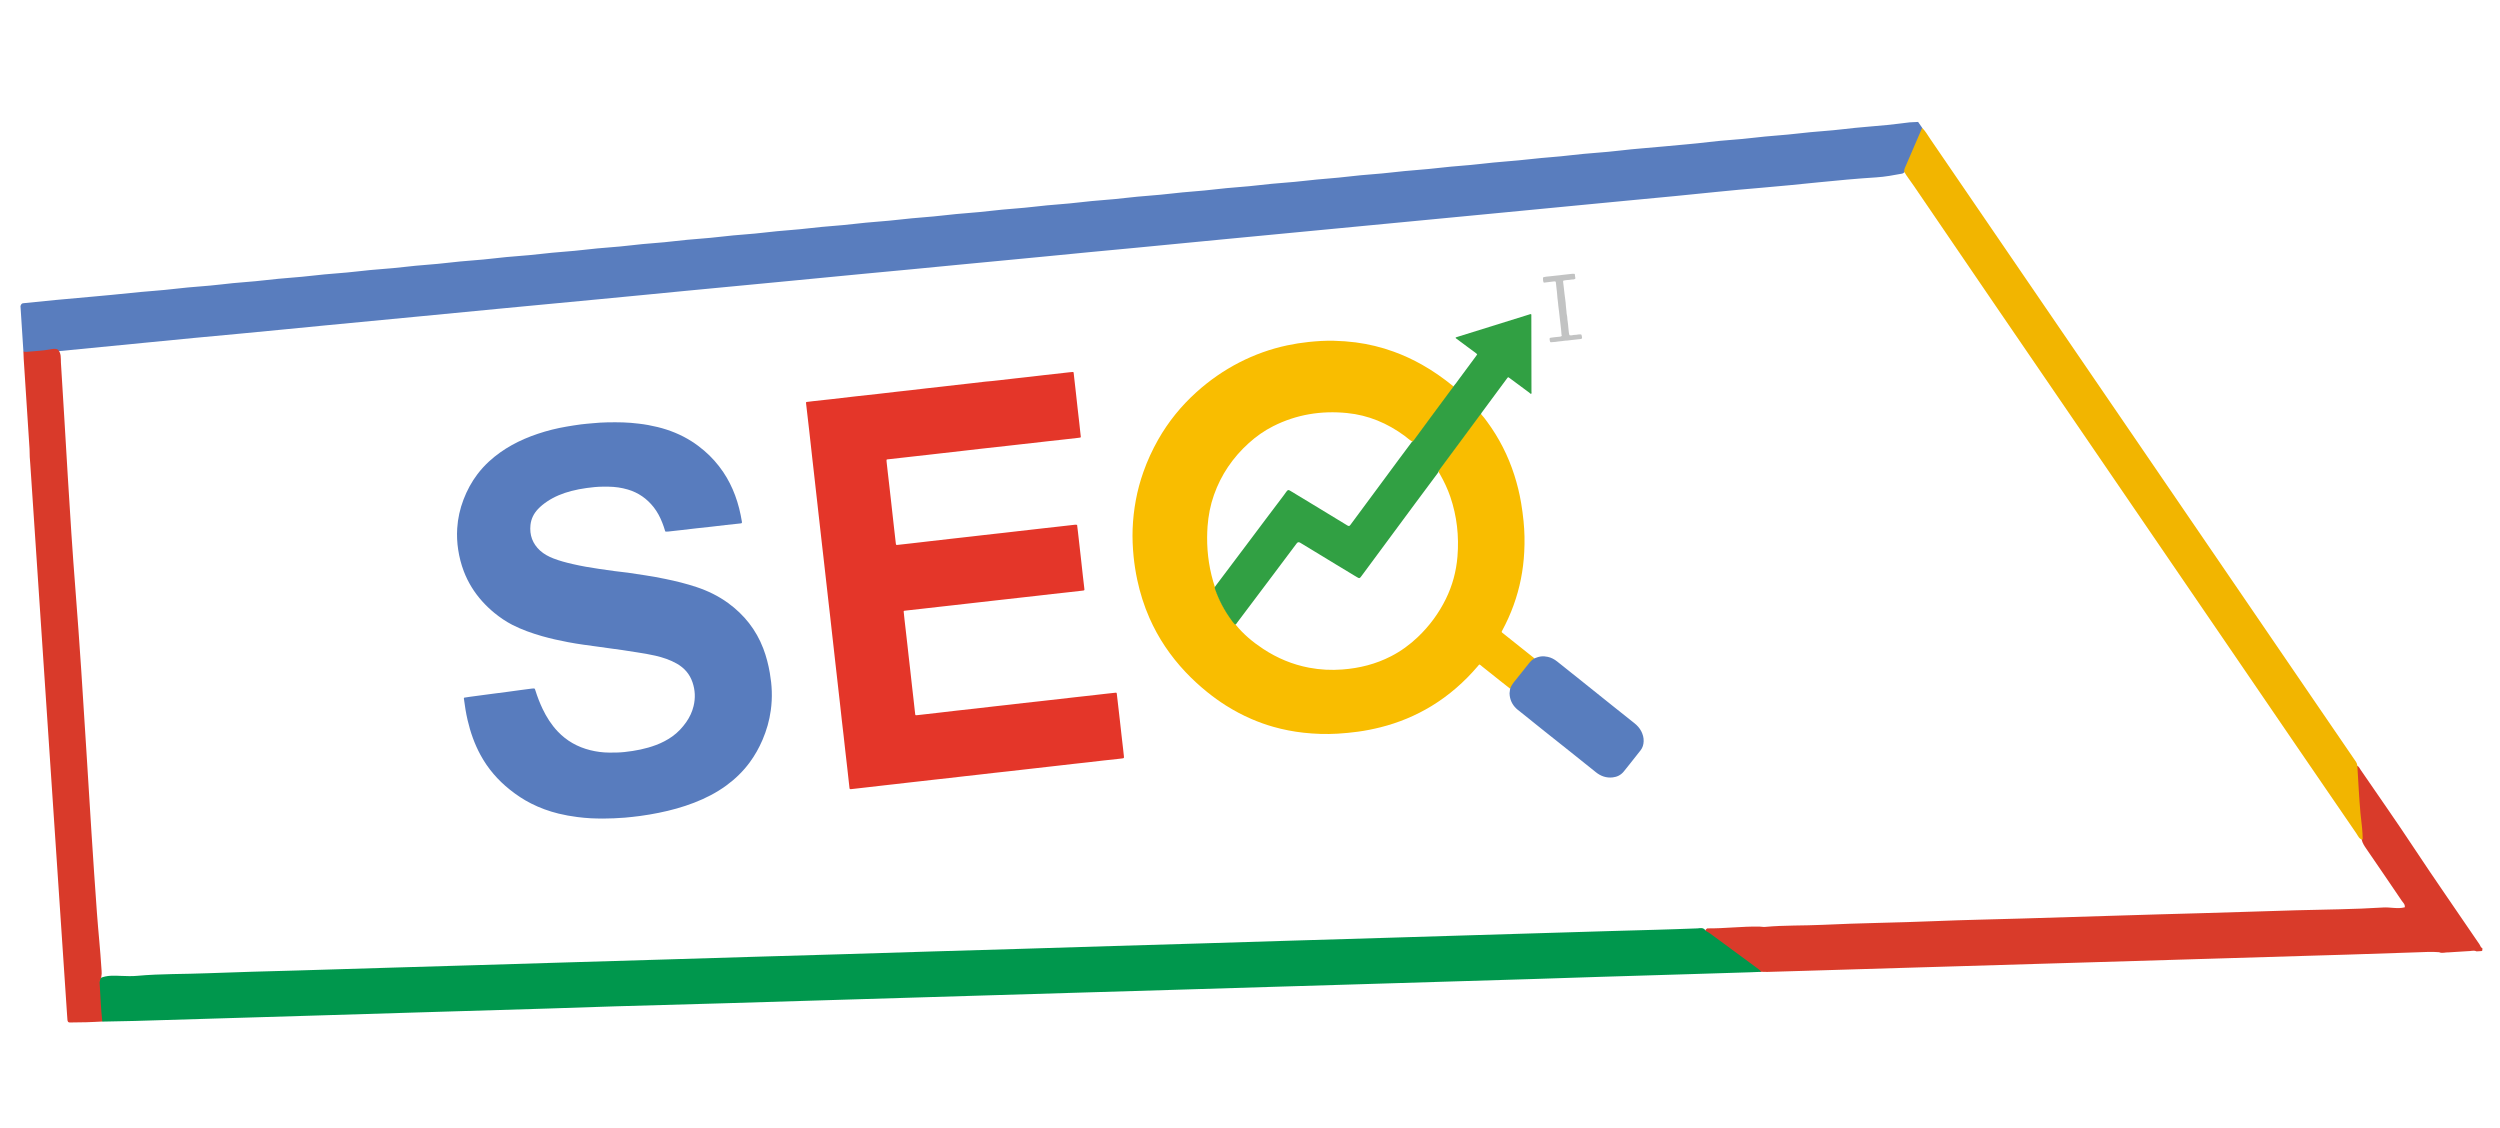
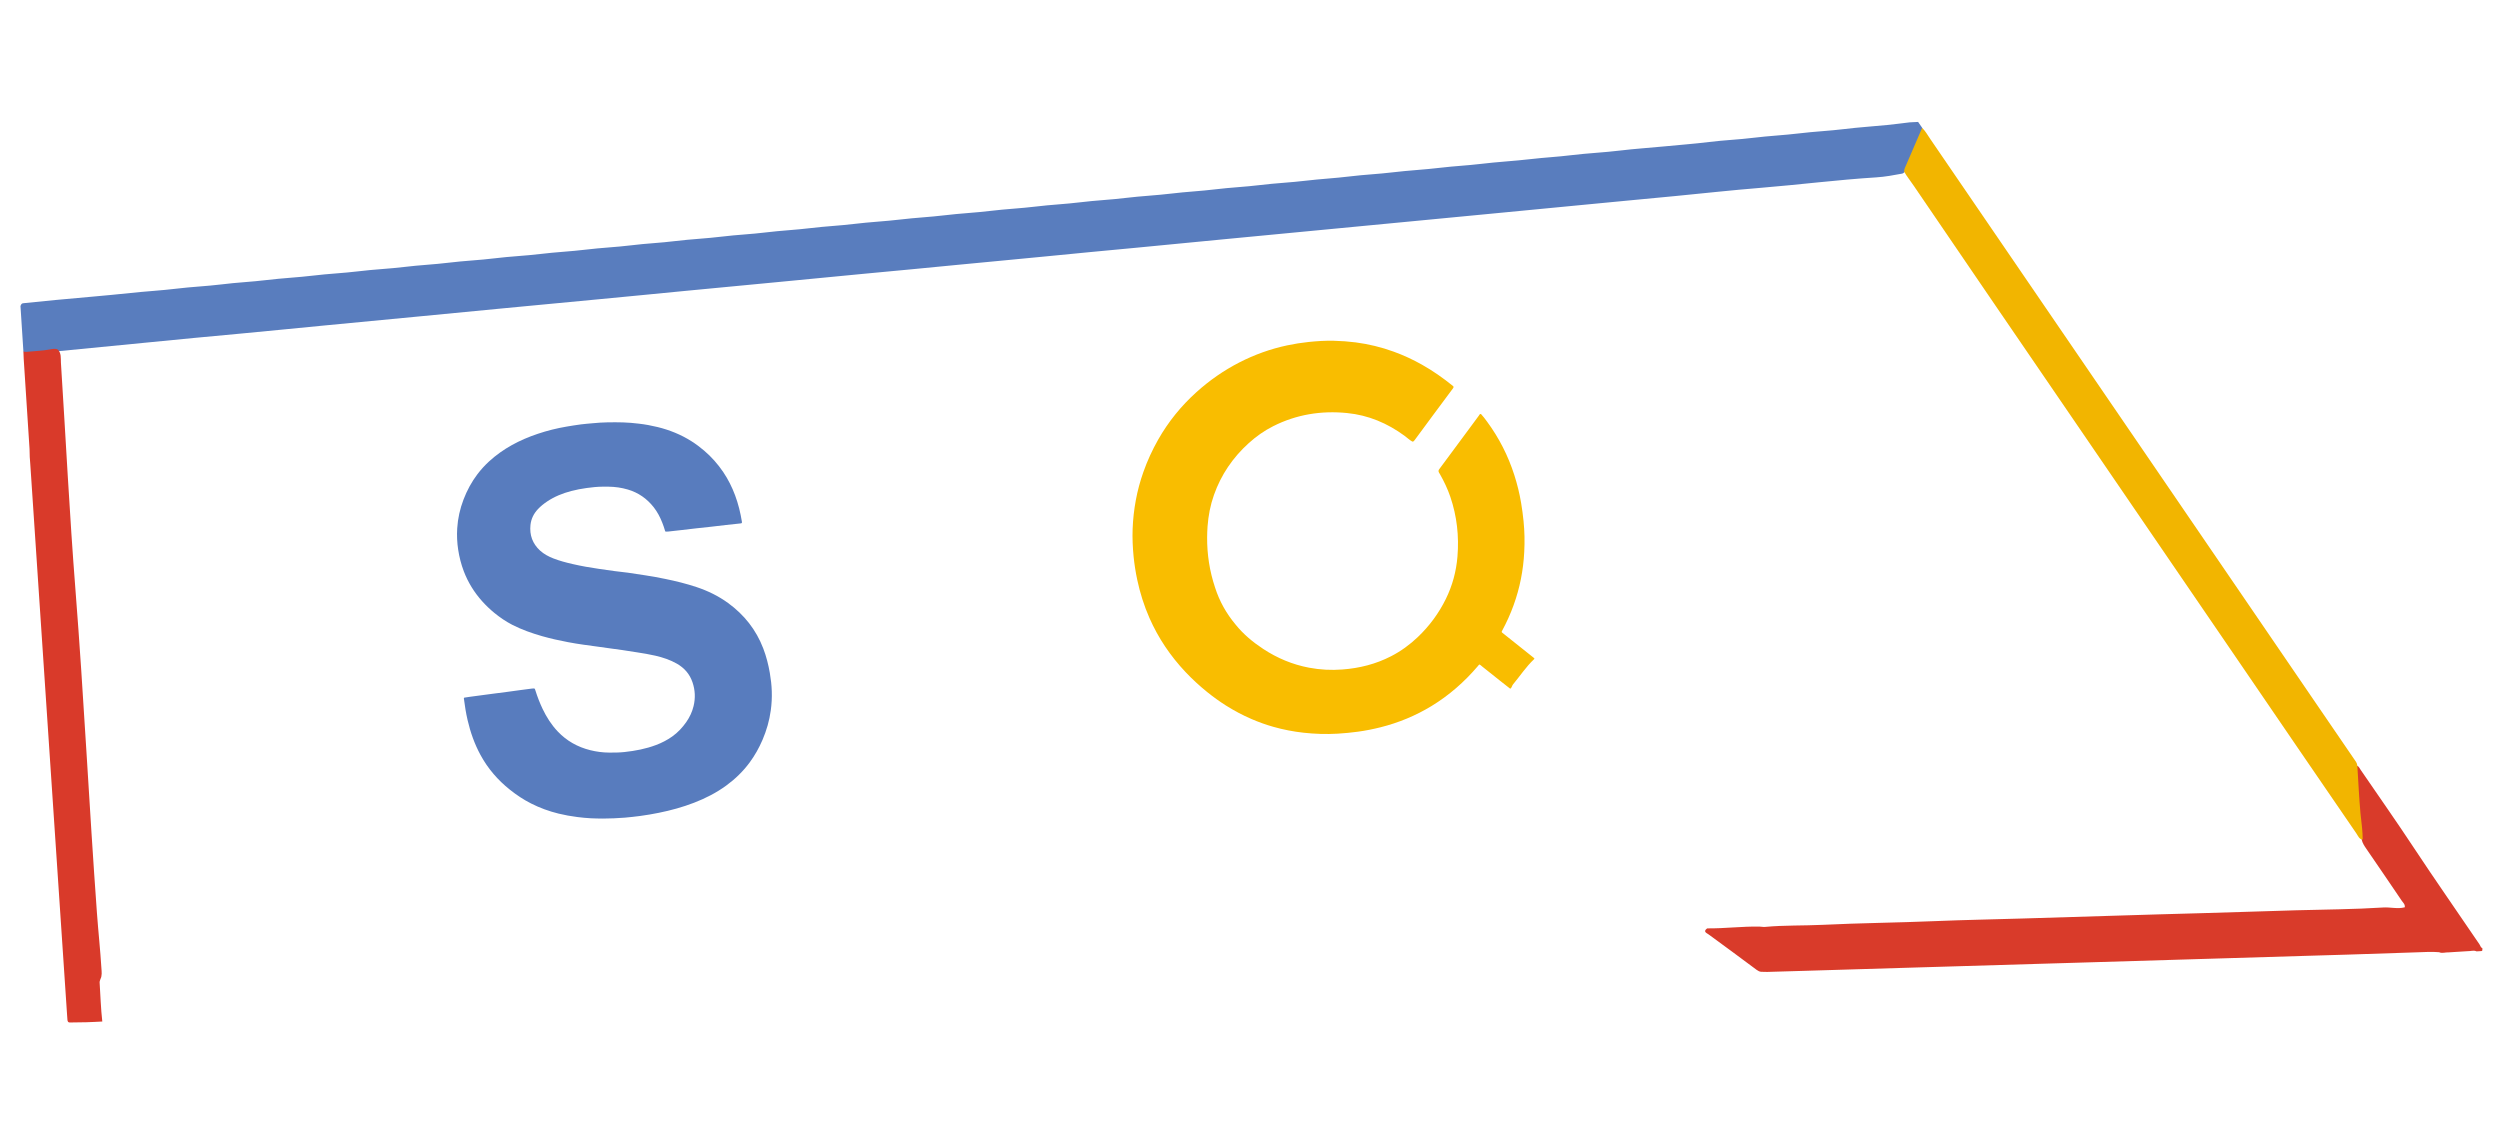
<svg xmlns="http://www.w3.org/2000/svg" version="1.1" id="Layer_1" x="0px" y="0px" viewBox="0 0 59.83 27" style="enable-background:new 0 0 59.83 27;" xml:space="preserve">
  <style type="text/css">
	.st0{fill:#D93B2A;}
	.st1{fill:#597DBE;}
	.st2{fill:#F2B500;}
	.st3{fill:#00974D;}
	.st4{fill:#D93A2A;}
	.st5{fill:#587CBE;}
	.st6{fill:#F9BD00;}
	.st7{fill:#E43629;}
	.st8{fill:#31A043;}
	.st9{fill:#587DBE;}
	.st10{fill:#C2C3C3;}
</style>
  <g>
    <path class="st0" d="M58.372,22.788c-0.178-0.015-0.356-0.003-0.534,0.003   c-0.553,0.018-1.105,0.037-1.658,0.055c-0.317,0.01-0.634,0.019-0.952,0.028   c-0.764,0.023-1.528,0.046-2.293,0.069c-0.312,0.009-0.625,0.018-0.937,0.028   c-0.769,0.023-1.538,0.046-2.307,0.069c-0.317,0.01-0.634,0.019-0.952,0.028   c-0.759,0.023-1.519,0.046-2.278,0.068c-0.327,0.01-0.654,0.02-0.98,0.029   c-0.755,0.023-1.509,0.045-2.264,0.068c-0.308,0.009-0.615,0.019-0.923,0.027   c-0.048,0.001-0.096-0.002-0.144-0.003c-0.039-0.002-0.075-0.021-0.108-0.045   c-0.383-0.29-0.772-0.569-1.158-0.854c-0.038-0.028-0.136-0.062-0.028-0.14   c0.418,0.004,0.834-0.05,1.252-0.043c0.043,0.001,0.087,0.012,0.13,0.008   c0.46-0.043,0.922-0.028,1.383-0.05c0.898-0.044,1.797-0.051,2.694-0.089   c0.691-0.029,1.383-0.041,2.075-0.062c0.754-0.023,1.508-0.047,2.262-0.069   c0.677-0.02,1.354-0.042,2.032-0.059c0.754-0.02,1.508-0.048,2.262-0.069   c0.696-0.02,1.394-0.022,2.089-0.067c0.172-0.011,0.345,0.041,0.517-0.005   c0.007-0.076-0.041-0.109-0.07-0.152c-0.282-0.42-0.569-0.834-0.853-1.251   c-0.044-0.064-0.088-0.129-0.108-0.211c-0.064-0.512-0.116-1.024-0.137-1.54   c-0.003-0.08-0.019-0.166,0.034-0.233c0.036,0.023,0.056,0.066,0.08,0.102   c0.422,0.617,0.851,1.226,1.264,1.852c0.517,0.783,1.053,1.547,1.578,2.322   c0.021,0.03,0.028,0.078,0.067,0.087c0.003,0.07,0.003,0.071-0.039,0.073   c-0.034,0.002-0.067,0.004-0.101,0.006c-0.069-0.035-0.137-0.001-0.206-0.005   c-0.047,0.003-0.095,0.006-0.142,0.009c-0.049,0.003-0.097,0.006-0.146,0.009   c-0.058,0.004-0.116,0.007-0.174,0.011C58.523,22.787,58.448,22.823,58.372,22.788z" />
    <path class="st1" d="M45.702,2.928c0.067-0.003,0.135-0.007,0.202-0.01   c0.033,0.047,0.065,0.094,0.098,0.141c0.009,0.055-0.004,0.103-0.024,0.15   c-0.116,0.283-0.244,0.558-0.36,0.842c-0.02,0.048-0.045,0.087-0.09,0.103   c-0.209,0.039-0.416,0.078-0.628,0.091c-0.926,0.058-1.847,0.176-2.771,0.251   c-0.68,0.055-1.358,0.13-2.038,0.196c-0.737,0.072-1.474,0.138-2.21,0.211   c-0.703,0.069-1.406,0.134-2.109,0.203c-0.727,0.071-1.454,0.138-2.181,0.209   c-0.708,0.069-1.416,0.136-2.124,0.203c-0.732,0.07-1.464,0.139-2.196,0.21   c-0.693,0.067-1.387,0.134-2.08,0.201c-0.727,0.069-1.454,0.136-2.181,0.209   c-0.693,0.07-1.387,0.13-2.081,0.199c-0.751,0.075-1.502,0.144-2.253,0.215   c-0.689,0.066-1.377,0.134-2.066,0.199c-0.741,0.07-1.483,0.141-2.224,0.212   c-0.679,0.065-1.358,0.134-2.037,0.197c-0.756,0.07-1.512,0.143-2.267,0.215   c-0.689,0.066-1.377,0.134-2.066,0.199C9.272,7.645,8.531,7.716,7.789,7.787   C7.115,7.851,6.441,7.921,5.766,7.983C5.015,8.052,4.264,8.123,3.513,8.198   C2.811,8.269,2.107,8.334,1.404,8.404c-0.222-0.008-0.436,0.074-0.658,0.064   C0.681,8.465,0.61,8.493,0.56,8.411C0.536,8.049,0.513,7.687,0.49,7.325   c0.012-0.033,0.025-0.063,0.059-0.067c0.014-0.002,0.029-0.004,0.043-0.005   c0.244-0.025,0.488-0.051,0.732-0.073C1.923,7.123,2.522,7.076,3.12,7.012   c0.368-0.04,0.738-0.059,1.106-0.104c0.358-0.044,0.719-0.058,1.077-0.102   C5.662,6.76,6.022,6.746,6.38,6.702c0.373-0.046,0.748-0.062,1.12-0.107   c0.358-0.044,0.719-0.058,1.077-0.102c0.368-0.046,0.738-0.06,1.106-0.105   c0.354-0.044,0.71-0.058,1.063-0.102c0.363-0.045,0.729-0.059,1.092-0.104   c0.368-0.046,0.738-0.06,1.106-0.105c0.358-0.044,0.719-0.059,1.077-0.103   c0.363-0.045,0.729-0.059,1.092-0.104c0.349-0.044,0.7-0.057,1.048-0.101   c0.373-0.046,0.748-0.061,1.12-0.107c0.349-0.043,0.7-0.057,1.048-0.1   c0.358-0.044,0.719-0.06,1.077-0.104c0.344-0.042,0.69-0.057,1.034-0.099   c0.373-0.046,0.748-0.062,1.12-0.107c0.349-0.042,0.7-0.058,1.048-0.1   c0.368-0.045,0.738-0.061,1.106-0.106c0.358-0.044,0.719-0.059,1.077-0.103   c0.354-0.044,0.709-0.058,1.063-0.102c0.363-0.045,0.729-0.06,1.092-0.105   c0.363-0.044,0.729-0.06,1.091-0.104c0.349-0.043,0.7-0.058,1.048-0.101   c0.358-0.044,0.719-0.059,1.077-0.103c0.363-0.045,0.729-0.06,1.092-0.104   c0.349-0.042,0.7-0.059,1.048-0.102c0.339-0.042,0.681-0.056,1.02-0.097   c0.387-0.047,0.776-0.065,1.163-0.112c0.315-0.038,0.633-0.052,0.948-0.09   c0.401-0.049,0.805-0.069,1.206-0.116c0.32-0.038,0.642-0.053,0.962-0.093   c0.392-0.048,0.786-0.064,1.178-0.112c0.344-0.042,0.69-0.063,1.034-0.097   c0.364-0.036,0.728-0.062,1.091-0.107c0.354-0.044,0.71-0.057,1.063-0.101   c0.363-0.045,0.729-0.061,1.091-0.105c0.358-0.044,0.719-0.059,1.077-0.103   c0.344-0.043,0.69-0.063,1.034-0.098C45.349,2.973,45.525,2.949,45.702,2.928z" />
    <path class="st2" d="M45.569,4.107c-0-0.062,0.028-0.109,0.05-0.16   c0.127-0.296,0.255-0.592,0.382-0.887c0.077,0.075,0.132,0.175,0.194,0.266   c1.699,2.483,3.397,4.967,5.094,7.451c1.413,2.068,2.826,4.136,4.239,6.204   c0.269,0.393,0.538,0.786,0.807,1.18c0.034,0.05,0.076,0.095,0.081,0.165   c0.024,0.38,0.041,0.76,0.075,1.138c0.015,0.162,0.04,0.324,0.049,0.487   c0.003,0.047,0.003,0.093,0.004,0.14c-0.082-0-0.111-0.088-0.152-0.147   c-0.892-1.297-1.779-2.6-2.668-3.9c-1.384-2.024-2.767-4.047-4.15-6.072   c-1.261-1.846-2.525-3.688-3.782-5.538C45.72,4.325,45.636,4.226,45.569,4.107z" />
-     <path class="st3" d="M40.821,22.277c0.039,0.023,0.079,0.043,0.116,0.071   c0.366,0.268,0.731,0.538,1.096,0.807c0.041,0.031,0.084,0.058,0.117,0.103   c-0.091,0.004-0.182,0.008-0.273,0.011c-0.466,0.015-0.933,0.029-1.399,0.043   c-0.74,0.023-1.481,0.044-2.221,0.067c-0.514,0.016-1.029,0.034-1.543,0.05   c-0.697,0.021-1.394,0.042-2.091,0.063c-0.74,0.022-1.481,0.044-2.221,0.067   c-0.683,0.02-1.365,0.04-2.048,0.061c-0.76,0.023-1.519,0.046-2.279,0.069   c-0.687,0.021-1.375,0.041-2.062,0.061c-0.75,0.022-1.5,0.045-2.25,0.067   c-0.678,0.02-1.356,0.04-2.034,0.061c-0.755,0.023-1.51,0.045-2.264,0.068   c-0.721,0.022-1.442,0.044-2.163,0.065c-0.856,0.025-1.712,0.047-2.567,0.072   c-0.538,0.016-1.077,0.036-1.615,0.053c-0.769,0.024-1.538,0.046-2.308,0.069   c-0.312,0.009-0.625,0.018-0.937,0.028c-0.779,0.023-1.558,0.047-2.336,0.071   c-0.692,0.021-1.385,0.041-2.077,0.062c-0.745,0.022-1.49,0.045-2.235,0.067   c-0.26,0.007-0.519,0.011-0.779,0.016c-0.106-0.174-0.139-0.885-0.049-1.042   c0.161-0.07,0.331-0.059,0.499-0.052c0.13,0.005,0.26,0.01,0.389-0.002   c0.561-0.051,1.124-0.039,1.686-0.062c0.706-0.028,1.412-0.045,2.118-0.065   c0.74-0.022,1.479-0.047,2.219-0.067c0.701-0.019,1.403-0.043,2.104-0.062   c0.74-0.021,1.479-0.046,2.219-0.067c0.706-0.02,1.412-0.043,2.118-0.063   c0.74-0.021,1.479-0.045,2.219-0.067c0.696-0.021,1.393-0.041,2.089-0.061   c0.749-0.022,1.499-0.047,2.248-0.069c0.692-0.02,1.383-0.04,2.075-0.061   c0.749-0.023,1.499-0.048,2.248-0.069c0.701-0.02,1.403-0.042,2.104-0.062   c0.749-0.021,1.499-0.048,2.248-0.069c0.706-0.02,1.412-0.043,2.118-0.063   c0.735-0.021,1.47-0.046,2.205-0.067c0.711-0.02,1.422-0.045,2.133-0.064   c0.735-0.02,1.47-0.047,2.205-0.064c0.327-0.008,0.653-0.022,0.98-0.033   C40.69,22.214,40.768,22.186,40.821,22.277z" />
    <path class="st4" d="M2.404,23.43c-0.007,0.027-0.022,0.055-0.02,0.082   c0.02,0.312,0.029,0.624,0.064,0.935c-0.125,0.006-0.249,0.014-0.374,0.017   c-0.134,0.004-0.269,0.004-0.404,0.006c-0.035,0.001-0.053-0.021-0.056-0.063   c-0.003-0.041-0.006-0.082-0.009-0.123c-0.139-2.077-0.278-4.154-0.417-6.231   c-0.04-0.594-0.079-1.189-0.119-1.783c-0.115-1.724-0.23-3.448-0.345-5.172   c-0.004-0.053-0.008-0.106-0.012-0.159c-0.001-0.064-0.001-0.129-0.005-0.193   c-0.046-0.72-0.094-1.44-0.14-2.16C0.564,8.528,0.562,8.47,0.56,8.411   c0.043,0.016,0.086,0.01,0.128,0.005c0.167-0.017,0.334-0.021,0.499-0.052   c0.064-0.012,0.132-0.031,0.198,0.003c0.085,0.085,0.067,0.205,0.073,0.313   c0.116,1.813,0.206,3.628,0.348,5.439c0.202,2.576,0.326,5.156,0.514,7.732   c0.032,0.44,0.08,0.88,0.107,1.321C2.433,23.26,2.446,23.35,2.404,23.43z" />
  </g>
  <g>
    <path class="st5" d="M14.43,19.59c-0.097-0.002-0.194-0.001-0.291-0.007   c-0.108-0.006-0.216-0.016-0.324-0.03c-0.151-0.019-0.301-0.046-0.448-0.082   c-0.228-0.056-0.448-0.136-0.657-0.242c-0.182-0.092-0.351-0.205-0.511-0.333   c-0.14-0.112-0.269-0.235-0.386-0.372c-0.121-0.141-0.225-0.293-0.313-0.455   c-0.144-0.264-0.242-0.545-0.31-0.837c-0.039-0.169-0.066-0.34-0.088-0.511   c-0.002-0.018,0.002-0.024,0.021-0.027c0.045-0.007,0.09-0.014,0.135-0.02   c0.17-0.023,0.339-0.046,0.509-0.068c0.126-0.017,0.253-0.032,0.379-0.049   c0.1-0.013,0.2-0.028,0.299-0.041c0.094-0.013,0.188-0.025,0.283-0.037   c0.015-0.002,0.03-0.002,0.046-0.003c0.015-0.001,0.025,0.004,0.03,0.02   c0.003,0.011,0.007,0.022,0.011,0.033c0.047,0.149,0.103,0.294,0.17,0.435   c0.095,0.199,0.212,0.383,0.364,0.543c0.214,0.225,0.475,0.371,0.776,0.446   c0.148,0.037,0.299,0.057,0.452,0.058c0.122,0.001,0.243-0,0.365-0.013   c0.26-0.028,0.515-0.076,0.76-0.169c0.138-0.052,0.267-0.119,0.387-0.204   c0.133-0.095,0.243-0.213,0.336-0.346c0.081-0.117,0.141-0.243,0.174-0.382   c0.046-0.192,0.038-0.381-0.026-0.568c-0.066-0.196-0.193-0.342-0.372-0.445   c-0.162-0.093-0.337-0.15-0.517-0.192c-0.146-0.034-0.295-0.058-0.443-0.081   c-0.116-0.018-0.233-0.037-0.349-0.054c-0.092-0.014-0.185-0.025-0.277-0.038   c-0.124-0.017-0.248-0.035-0.373-0.052c-0.09-0.013-0.181-0.025-0.271-0.037   c-0.126-0.017-0.252-0.039-0.377-0.062c-0.209-0.039-0.417-0.086-0.622-0.144   c-0.247-0.071-0.489-0.156-0.718-0.274c-0.151-0.078-0.29-0.174-0.422-0.281   c-0.105-0.086-0.202-0.179-0.293-0.28c-0.19-0.212-0.337-0.45-0.439-0.716   c-0.064-0.168-0.108-0.341-0.135-0.518c-0.026-0.17-0.034-0.341-0.023-0.512   c0.015-0.237,0.066-0.466,0.151-0.688c0.083-0.218,0.193-0.422,0.334-0.608   c0.083-0.109,0.175-0.21,0.276-0.303c0.338-0.31,0.735-0.517,1.167-0.662   c0.226-0.076,0.456-0.133,0.691-0.173c0.114-0.019,0.229-0.038,0.344-0.053   c0.092-0.012,0.185-0.018,0.278-0.027c0.243-0.025,0.486-0.026,0.73-0.02   c0.126,0.003,0.25,0.016,0.375,0.03c0.151,0.017,0.301,0.045,0.449,0.081   c0.289,0.071,0.561,0.181,0.812,0.34c0.106,0.067,0.206,0.143,0.302,0.224   c0.176,0.15,0.328,0.322,0.458,0.514c0.117,0.174,0.211,0.361,0.284,0.558   c0.076,0.204,0.127,0.414,0.162,0.629c0.001,0.006,0.001,0.011,0.001,0.017   c0,0.011-0.004,0.018-0.015,0.021c-0.007,0.002-0.015,0.003-0.022,0.004   c-0.115,0.013-0.231,0.024-0.346,0.037c-0.119,0.013-0.238,0.029-0.357,0.042   c-0.117,0.013-0.234,0.025-0.352,0.038c-0.117,0.013-0.234,0.028-0.351,0.041   c-0.104,0.012-0.208,0.024-0.312,0.035c-0.017,0.002-0.034,0.003-0.051,0.003   c-0.025,0.001-0.029-0.001-0.036-0.026c-0.019-0.064-0.04-0.127-0.065-0.189   c-0.052-0.132-0.117-0.257-0.204-0.368c-0.162-0.206-0.368-0.351-0.621-0.425   c-0.152-0.045-0.308-0.066-0.467-0.068c-0.044-0.001-0.088-0.001-0.131-0   c-0.13,0.001-0.258,0.014-0.386,0.032c-0.125,0.017-0.248,0.04-0.369,0.072   c-0.205,0.054-0.401,0.132-0.578,0.251c-0.079,0.053-0.153,0.112-0.219,0.182   c-0.101,0.107-0.163,0.233-0.179,0.38c-0.025,0.241,0.049,0.446,0.228,0.611   c0.093,0.085,0.201,0.142,0.317,0.188c0.151,0.059,0.307,0.1,0.465,0.136   c0.208,0.048,0.417,0.085,0.628,0.115c0.124,0.018,0.248,0.036,0.373,0.053   c0.107,0.014,0.215,0.024,0.323,0.039c0.141,0.02,0.282,0.043,0.423,0.064   c0.154,0.023,0.307,0.052,0.46,0.083c0.257,0.052,0.512,0.115,0.761,0.198   c0.269,0.09,0.521,0.213,0.751,0.38c0.386,0.281,0.672,0.641,0.843,1.09   c0.072,0.189,0.122,0.384,0.156,0.583c0.025,0.146,0.043,0.293,0.047,0.442   c0.005,0.152-0.003,0.304-0.024,0.455c-0.033,0.245-0.101,0.479-0.198,0.706   c-0.083,0.193-0.185,0.375-0.31,0.544c-0.157,0.211-0.343,0.392-0.555,0.547   c-0.238,0.174-0.498,0.307-0.773,0.413c-0.274,0.106-0.556,0.183-0.843,0.241   c-0.149,0.03-0.299,0.056-0.45,0.076c-0.121,0.016-0.242,0.029-0.363,0.04   C14.78,19.582,14.605,19.589,14.43,19.59z" />
    <path class="st6" d="M35.442,9.907c0.054,0.057,0.099,0.12,0.146,0.183   c0.288,0.391,0.505,0.818,0.653,1.28c0.07,0.218,0.124,0.439,0.162,0.664   c0.025,0.146,0.044,0.293,0.059,0.441c0.025,0.245,0.029,0.49,0.016,0.736   c-0.022,0.436-0.105,0.86-0.254,1.271c-0.076,0.212-0.169,0.416-0.276,0.614   c-0.002,0.003-0.004,0.007-0.005,0.01c-0.009,0.017-0.008,0.022,0.007,0.034   c0.034,0.028,0.068,0.055,0.103,0.082c0.219,0.174,0.437,0.349,0.656,0.523   c0.004,0.004,0.008,0.008,0.012,0.012c-0,0.008-0.004,0.015-0.009,0.02   c-0.192,0.181-0.335,0.402-0.503,0.603c-0.027,0.032-0.026,0.08-0.067,0.102   c-0.081-0.063-0.162-0.127-0.242-0.19c-0.143-0.114-0.285-0.228-0.428-0.341   c-0.021-0.016-0.038-0.037-0.068-0.049c-0.015,0.011-0.027,0.028-0.04,0.044   c-0.32,0.375-0.686,0.696-1.107,0.952c-0.38,0.231-0.786,0.398-1.217,0.507   c-0.179,0.045-0.36,0.081-0.543,0.106c-0.16,0.022-0.321,0.037-0.482,0.047   c-0.137,0.008-0.274,0.01-0.411,0.006c-0.137-0.004-0.273-0.014-0.41-0.029   c-0.244-0.027-0.485-0.074-0.721-0.141c-0.178-0.05-0.351-0.113-0.521-0.186   c-0.214-0.092-0.418-0.201-0.615-0.325c-0.156-0.099-0.305-0.207-0.449-0.323   c-0.184-0.149-0.357-0.308-0.519-0.48c-0.359-0.381-0.649-0.81-0.86-1.29   c-0.13-0.295-0.226-0.601-0.293-0.916c-0.039-0.184-0.068-0.37-0.087-0.558   c-0.021-0.218-0.031-0.437-0.023-0.656c0.018-0.467,0.101-0.922,0.257-1.363   c0.095-0.27,0.214-0.528,0.355-0.777c0.243-0.427,0.548-0.804,0.913-1.133   c0.312-0.282,0.655-0.521,1.029-0.713c0.364-0.187,0.746-0.324,1.146-0.409   c0.169-0.036,0.34-0.063,0.512-0.081c0.201-0.021,0.402-0.034,0.604-0.029   c0.175,0.004,0.349,0.017,0.523,0.039c0.31,0.041,0.613,0.114,0.907,0.221   c0.235,0.085,0.461,0.19,0.678,0.312c0.263,0.148,0.508,0.32,0.742,0.51   c0.004,0.004,0.008,0.008,0.012,0.012c0.008,0.026-0.01,0.044-0.023,0.061   c-0.303,0.404-0.602,0.812-0.903,1.219c-0.015,0.02-0.028,0.042-0.058,0.039   c-0.068-0.038-0.125-0.093-0.187-0.139c-0.411-0.301-0.866-0.494-1.374-0.544   c-0.617-0.062-1.211,0.033-1.768,0.314c-0.213,0.107-0.407,0.244-0.585,0.405   c-0.382,0.345-0.663,0.757-0.834,1.242c-0.086,0.243-0.134,0.495-0.153,0.753   c-0.006,0.086-0.009,0.171-0.01,0.256c-0.003,0.412,0.059,0.815,0.19,1.206   c0.105,0.328,0.27,0.622,0.491,0.886c0.187,0.232,0.413,0.42,0.661,0.583   c0.336,0.221,0.701,0.374,1.097,0.449c0.265,0.05,0.531,0.064,0.8,0.043   c0.409-0.031,0.799-0.129,1.165-0.318c0.235-0.121,0.446-0.275,0.638-0.458   c0.277-0.264,0.501-0.567,0.67-0.91c0.158-0.321,0.25-0.661,0.279-1.018   c0.04-0.488-0.013-0.965-0.171-1.429c-0.064-0.188-0.149-0.366-0.247-0.539   c-0.013-0.023-0.03-0.044-0.035-0.071c-0.003-0.03,0.016-0.05,0.032-0.071   c0.244-0.33,0.489-0.66,0.733-0.99c0.067-0.09,0.135-0.179,0.2-0.271   C35.403,9.927,35.413,9.905,35.442,9.907z" />
-     <path class="st7" d="M25.777,12.561c0.008,0.061,0.015,0.117,0.021,0.174   c0.023,0.2,0.046,0.401,0.068,0.601c0.017,0.151,0.033,0.303,0.05,0.454   c0.01,0.089,0.023,0.177,0.031,0.266c0.007,0.076,0.021,0.073-0.064,0.082   c-0.117,0.012-0.234,0.027-0.352,0.04c-0.115,0.013-0.231,0.025-0.346,0.038   c-0.121,0.014-0.242,0.028-0.363,0.042c-0.113,0.013-0.227,0.025-0.34,0.038   c-0.121,0.014-0.242,0.028-0.363,0.041c-0.113,0.013-0.227,0.025-0.34,0.038   c-0.123,0.014-0.246,0.028-0.369,0.042c-0.079,0.009-0.159,0.018-0.238,0.027   c-0.123,0.014-0.246,0.028-0.369,0.042c-0.113,0.013-0.227,0.025-0.34,0.038   c-0.123,0.014-0.246,0.028-0.369,0.042c-0.113,0.013-0.227,0.025-0.34,0.038   c-0.032,0.004-0.064,0.007-0.096,0.011c-0.031,0.004-0.033,0.005-0.03,0.034   c0.006,0.061,0.012,0.121,0.019,0.182c0.01,0.087,0.02,0.174,0.03,0.261   c0.013,0.117,0.027,0.234,0.04,0.352c0.009,0.081,0.018,0.163,0.027,0.244   c0.014,0.123,0.028,0.246,0.042,0.368c0.013,0.117,0.026,0.234,0.039,0.352   c0.013,0.117,0.027,0.234,0.04,0.351c0.009,0.081,0.018,0.163,0.027,0.244   c0.003,0.03,0.007,0.06,0.011,0.091c0.003,0.022,0.007,0.024,0.03,0.023   c0.008-0,0.015-0.001,0.023-0.002c0.164-0.019,0.329-0.037,0.493-0.056   c0.151-0.017,0.302-0.036,0.453-0.053s0.303-0.033,0.454-0.05   c0.149-0.017,0.298-0.035,0.448-0.052c0.117-0.013,0.234-0.025,0.352-0.039   c0.117-0.013,0.234-0.027,0.351-0.041c0.115-0.013,0.231-0.025,0.346-0.038   c0.085-0.01,0.17-0.02,0.255-0.029c0.083-0.009,0.166-0.018,0.25-0.028   c0.119-0.014,0.238-0.027,0.357-0.041c0.081-0.009,0.163-0.018,0.244-0.027   c0.083-0.009,0.166-0.018,0.25-0.028c0.087-0.01,0.174-0.02,0.261-0.03   c0.07-0.008,0.14-0.016,0.21-0.023c0.045-0.005,0.044-0.005,0.049,0.038   c0.01,0.087,0.02,0.174,0.03,0.261c0.014,0.125,0.029,0.249,0.043,0.374   c0.013,0.113,0.025,0.227,0.038,0.34c0.013,0.119,0.027,0.238,0.041,0.357   c0.006,0.049,0.012,0.098,0.016,0.147c0.004,0.048,0.004,0.049-0.046,0.055   c-0.034,0.004-0.068,0.008-0.102,0.012c-0.117,0.013-0.235,0.025-0.352,0.038   c-0.117,0.013-0.234,0.027-0.351,0.041c-0.115,0.013-0.231,0.025-0.346,0.038   c-0.119,0.013-0.238,0.027-0.357,0.041c-0.079,0.009-0.159,0.018-0.238,0.027   c-0.123,0.014-0.246,0.028-0.369,0.042c-0.079,0.009-0.159,0.018-0.238,0.027   c-0.123,0.014-0.246,0.028-0.369,0.042c-0.115,0.013-0.231,0.025-0.346,0.038   c-0.121,0.014-0.242,0.028-0.363,0.042c-0.113,0.013-0.227,0.025-0.34,0.038   c-0.121,0.014-0.242,0.028-0.363,0.042c-0.117,0.013-0.234,0.026-0.352,0.039   c-0.117,0.013-0.234,0.027-0.352,0.04c-0.083,0.009-0.166,0.019-0.25,0.028   c-0.119,0.013-0.238,0.027-0.357,0.041c-0.083,0.009-0.166,0.019-0.25,0.028   c-0.119,0.014-0.238,0.027-0.357,0.041c-0.076,0.009-0.151,0.017-0.227,0.026   c-0.064,0.007-0.129,0.015-0.193,0.022c-0.009,0.001-0.019,0.002-0.028,0.002   c-0.011,0-0.017-0.007-0.019-0.017c-0.001-0.006-0.002-0.011-0.003-0.017   c-0.016-0.147-0.032-0.295-0.049-0.442c-0.017-0.151-0.035-0.302-0.052-0.454   c-0.013-0.117-0.026-0.235-0.039-0.352c-0.013-0.117-0.027-0.234-0.041-0.352   c-0.013-0.115-0.025-0.231-0.038-0.346c-0.013-0.117-0.027-0.234-0.04-0.352   c-0.013-0.115-0.026-0.231-0.039-0.346c-0.014-0.123-0.028-0.246-0.042-0.369   c-0.013-0.113-0.025-0.227-0.038-0.34c-0.014-0.121-0.028-0.242-0.041-0.363   c-0.013-0.117-0.026-0.234-0.039-0.352c-0.013-0.119-0.027-0.238-0.041-0.357   c-0.013-0.115-0.026-0.231-0.039-0.346c-0.014-0.121-0.028-0.242-0.041-0.363   c-0.013-0.115-0.026-0.231-0.039-0.346c-0.013-0.119-0.027-0.238-0.041-0.357   c-0.013-0.115-0.026-0.231-0.039-0.346c-0.014-0.121-0.028-0.242-0.041-0.363   c-0.009-0.081-0.018-0.163-0.027-0.244c-0.014-0.121-0.028-0.242-0.041-0.363   c-0.013-0.113-0.026-0.227-0.038-0.34c-0.014-0.123-0.028-0.246-0.042-0.369   c-0.013-0.117-0.026-0.234-0.039-0.352c-0.013-0.113-0.025-0.227-0.038-0.34   c-0.013-0.115-0.027-0.231-0.04-0.346c-0.011-0.093-0.021-0.185-0.032-0.278   c-0.001-0.009-0.002-0.019-0.003-0.028c-0.001-0.022,0-0.025,0.025-0.028   c0.049-0.007,0.098-0.013,0.147-0.018c0.149-0.017,0.299-0.032,0.448-0.049   c0.183-0.021,0.366-0.043,0.55-0.064c0.185-0.021,0.371-0.04,0.556-0.061   c0.149-0.017,0.298-0.035,0.448-0.052c0.117-0.013,0.235-0.025,0.352-0.039   c0.119-0.013,0.238-0.028,0.357-0.042c0.117-0.013,0.235-0.025,0.352-0.039   c0.115-0.013,0.231-0.027,0.346-0.04c0.119-0.013,0.238-0.026,0.357-0.04   c0.117-0.013,0.234-0.027,0.351-0.041C23.69,9.125,23.802,9.113,23.913,9.1   c0.125-0.014,0.249-0.029,0.374-0.043c0.117-0.013,0.234-0.026,0.352-0.039   c0.117-0.013,0.234-0.027,0.351-0.041c0.081-0.009,0.163-0.018,0.244-0.027   c0.121-0.014,0.242-0.028,0.363-0.041c0.023-0.003,0.045-0.005,0.068-0.006   c0.024-0.001,0.027,0.002,0.03,0.023c0.004,0.036,0.008,0.072,0.012,0.108   c0.014,0.127,0.029,0.253,0.043,0.38c0.013,0.115,0.025,0.231,0.038,0.346   c0.013,0.119,0.028,0.238,0.041,0.357c0.009,0.083,0.018,0.166,0.027,0.25   c0.003,0.028,0.007,0.057,0.01,0.085c0.001,0.011-0.004,0.018-0.015,0.02   c-0.019,0.003-0.038,0.006-0.056,0.008c-0.127,0.014-0.253,0.029-0.38,0.043   c-0.115,0.013-0.231,0.025-0.346,0.038c-0.119,0.013-0.238,0.028-0.357,0.041   c-0.081,0.009-0.163,0.018-0.244,0.027c-0.121,0.014-0.242,0.028-0.363,0.041   c-0.081,0.009-0.163,0.018-0.244,0.027c-0.117,0.013-0.234,0.026-0.352,0.039   c-0.119,0.013-0.238,0.027-0.357,0.041c-0.119,0.014-0.238,0.028-0.357,0.041   c-0.083,0.009-0.166,0.018-0.25,0.028c-0.119,0.013-0.238,0.027-0.357,0.041   c-0.081,0.009-0.163,0.018-0.244,0.027c-0.121,0.014-0.242,0.027-0.363,0.041   c-0.11,0.012-0.219,0.025-0.329,0.037c-0.008,0.001-0.015,0.001-0.023,0.003   c-0.009,0.001-0.013,0.008-0.013,0.016c-0,0.013,0.001,0.027,0.002,0.04   c0.009,0.081,0.018,0.163,0.027,0.244c0.013,0.115,0.027,0.231,0.04,0.346   c0.015,0.127,0.029,0.253,0.043,0.38c0.009,0.081,0.018,0.163,0.027,0.244   c0.013,0.113,0.025,0.227,0.038,0.34c0.014,0.123,0.028,0.246,0.042,0.368   c0.001,0.011,0.002,0.023,0.004,0.034c0.006,0.036,0.008,0.038,0.044,0.033   c0.093-0.011,0.185-0.02,0.278-0.031c0.081-0.009,0.163-0.019,0.244-0.028   c0.089-0.01,0.178-0.02,0.266-0.031c0.079-0.009,0.159-0.018,0.238-0.027   c0.087-0.01,0.174-0.02,0.261-0.03c0.083-0.009,0.166-0.019,0.25-0.028   c0.083-0.009,0.166-0.019,0.249-0.028c0.083-0.009,0.166-0.019,0.249-0.029   c0.089-0.01,0.178-0.02,0.266-0.03c0.081-0.009,0.163-0.018,0.244-0.027   c0.121-0.014,0.242-0.028,0.363-0.042c0.079-0.009,0.159-0.018,0.238-0.027   c0.123-0.014,0.246-0.028,0.368-0.042c0.081-0.009,0.163-0.018,0.244-0.027   c0.085-0.01,0.17-0.019,0.255-0.029c0.079-0.009,0.159-0.018,0.238-0.027   C25.749,12.56,25.76,12.561,25.777,12.561z" />
-     <path class="st8" d="M33.809,10.563c0.009-0.01,0.019-0.018,0.027-0.029   c0.142-0.193,0.284-0.386,0.426-0.579c0.151-0.205,0.303-0.41,0.455-0.614   c0.023-0.03,0.048-0.059,0.066-0.093c0.048-0.052,0.086-0.111,0.128-0.167   c0.136-0.181,0.27-0.364,0.404-0.546c0.013-0.018,0.028-0.036,0.037-0.057   c-0.03-0.031-0.066-0.053-0.1-0.078c-0.133-0.099-0.266-0.197-0.399-0.296   c-0.005-0.003-0.009-0.007-0.013-0.011c-0.006-0.005-0.005-0.016,0.002-0.019   c0.014-0.005,0.029-0.01,0.043-0.014c0.568-0.177,1.136-0.354,1.704-0.531   c0.018-0.006,0.035-0.014,0.054-0.012c0.008,0.016,0.005,0.031,0.005,0.046   C36.65,8.167,36.651,8.771,36.651,9.374c0,0.017,0.008,0.041-0.005,0.048   c-0.019,0.011-0.032-0.014-0.046-0.024c-0.155-0.114-0.309-0.228-0.463-0.343   c-0.011-0.008-0.021-0.016-0.032-0.023c-0.007-0.005-0.015-0.004-0.021,0.002   c-0.004,0.004-0.007,0.009-0.011,0.013c-0.123,0.167-0.247,0.333-0.37,0.5   c-0.078,0.105-0.156,0.211-0.234,0.317c-0.01,0.014-0.022,0.026-0.026,0.044   c-0.009,0.01-0.019,0.018-0.027,0.029c-0.185,0.25-0.37,0.501-0.555,0.751   c-0.129,0.174-0.258,0.348-0.387,0.522c-0.015,0.02-0.028,0.041-0.042,0.061   c-0.004,0.026-0.02,0.045-0.034,0.065c-0.354,0.472-0.703,0.948-1.054,1.421   c-0.254,0.342-0.508,0.684-0.76,1.028c-0.044,0.061-0.051,0.062-0.115,0.024   c-0.333-0.199-0.664-0.403-0.996-0.604c-0.117-0.071-0.235-0.141-0.351-0.213   c-0.042-0.026-0.065-0.021-0.094,0.018c-0.19,0.257-0.383,0.512-0.575,0.767   c-0.282,0.373-0.562,0.749-0.844,1.122c-0.014,0.019-0.023,0.045-0.053,0.048   c-0.037-0.036-0.066-0.078-0.096-0.12c-0.162-0.222-0.288-0.462-0.379-0.721   c-0.004-0.012-0.006-0.025-0.01-0.038c0.004-0.028,0.022-0.048,0.038-0.069   c0.248-0.332,0.498-0.663,0.748-0.994c0.287-0.381,0.572-0.765,0.861-1.144   c0.023-0.03,0.044-0.062,0.067-0.093c0.037-0.048,0.047-0.051,0.099-0.019   c0.179,0.108,0.358,0.217,0.537,0.325c0.277,0.167,0.552,0.337,0.829,0.504   c0.038,0.023,0.053,0.005,0.073-0.023c0.281-0.381,0.563-0.762,0.845-1.142   c0.197-0.266,0.392-0.533,0.592-0.798C33.773,10.596,33.786,10.575,33.809,10.563z" />
-     <path class="st9" d="M36.141,16.481c0.024-0.069,0.066-0.127,0.112-0.183   c0.111-0.137,0.221-0.276,0.33-0.414c0.039-0.05,0.083-0.094,0.137-0.127   c0.05-0.018,0.098-0.039,0.152-0.046c0.058-0.009,0.114-0.003,0.17,0.009   c0.083,0.018,0.156,0.057,0.223,0.11c0.205,0.164,0.41,0.327,0.615,0.491   c0.236,0.189,0.472,0.378,0.708,0.567c0.175,0.14,0.351,0.279,0.526,0.419   c0.068,0.054,0.125,0.116,0.165,0.194c0.038,0.076,0.061,0.156,0.057,0.241   c-0.003,0.077-0.023,0.15-0.072,0.213c-0.083,0.106-0.167,0.212-0.251,0.318   c-0.051,0.064-0.102,0.128-0.153,0.191c-0.068,0.084-0.158,0.129-0.264,0.141   c-0.152,0.017-0.285-0.029-0.403-0.124c-0.235-0.188-0.469-0.376-0.704-0.563   c-0.175-0.14-0.351-0.279-0.527-0.419c-0.186-0.148-0.371-0.297-0.556-0.446   c-0.027-0.021-0.054-0.042-0.081-0.064c-0.108-0.088-0.175-0.199-0.194-0.338   c-0.006-0.04-0.006-0.08,0.003-0.119C36.137,16.515,36.139,16.498,36.141,16.481z" />
-     <path class="st10" d="M36.946,6.765c-0.022-0.038-0.019-0.075-0.019-0.111   c-0-0.01,0.004-0.019,0.015-0.021c0.02-0.004,0.041-0.01,0.061-0.012   c0.03-0.003,0.061-0.008,0.09-0.009c0.049-0.003,0.098-0.013,0.147-0.016   c0.049-0.003,0.098-0.011,0.147-0.017c0.045-0.005,0.09-0.011,0.136-0.015   c0.021-0.002,0.041-0.004,0.062-0.007c0.026-0.005,0.053-0.004,0.08-0.005   c0.018-0,0.025,0.006,0.026,0.023c0.002,0.025,0.004,0.049,0.01,0.073   c0.004,0.017-0.002,0.026-0.017,0.031c-0.011,0.004-0.022,0.009-0.033,0.009   c-0.046-0.002-0.09,0.014-0.136,0.013c-0.031-0.001-0.06,0.01-0.09,0.013   c-0.014,0.001-0.019,0.013-0.017,0.025c0.005,0.036,0.008,0.072,0.013,0.107   c0.007,0.062,0.016,0.124,0.021,0.186c0.004,0.049,0.013,0.098,0.019,0.146   c0.005,0.043,0.012,0.087,0.013,0.13c0.001,0.05,0.013,0.098,0.015,0.147   c0.001,0.03,0.004,0.061,0.011,0.09c0.012,0.047,0.007,0.094,0.017,0.141   c0.01,0.048,0.009,0.098,0.016,0.147c0.008,0.056,0.008,0.113,0.021,0.169   c0.004,0.015,0.01,0.024,0.026,0.023c0.013-0,0.027,0.002,0.04-0.001   c0.046-0.014,0.095-0.006,0.141-0.018c0.022-0.006,0.045-0.003,0.068-0.003   c0.01-0,0.018,0.004,0.021,0.015c0.004,0.017,0.009,0.033,0.011,0.05   c0.004,0.029-0.005,0.044-0.036,0.046c-0.04,0.003-0.079,0.007-0.119,0.013   c-0.03,0.004-0.06,0.008-0.09,0.01c-0.049,0.003-0.098,0.016-0.147,0.015   c-0.032-0-0.063,0.011-0.096,0.012c-0.049,0.003-0.098,0.012-0.147,0.018   c-0.026,0.003-0.053,0.003-0.08,0.006c-0.047,0.006-0.047,0.006-0.057-0.041   c-0.002-0.009-0.003-0.019-0.004-0.028c-0.001-0.025,0.003-0.033,0.03-0.037   c0.064-0.01,0.128-0.016,0.192-0.022c0.009-0.001,0.019-0,0.028-0.003   c0.013-0.003,0.027-0.006,0.036-0.014c0.012-0.01,0-0.025-0.001-0.037   c-0.008-0.087-0.013-0.174-0.026-0.26c-0.007-0.049-0.011-0.098-0.017-0.147   c-0.006-0.047-0.012-0.094-0.016-0.141c-0.004-0.051-0.013-0.101-0.019-0.152   c-0.005-0.036-0.004-0.072-0.011-0.108c-0.009-0.048-0.01-0.098-0.015-0.147   C37.263,6.999,37.256,6.949,37.25,6.898c-0.005-0.045-0.01-0.09-0.015-0.136   c-0.002-0.021-0.008-0.027-0.028-0.027c-0.006-0-0.011-0-0.017,0   C37.109,6.745,37.028,6.755,36.946,6.765z" />
  </g>
</svg>